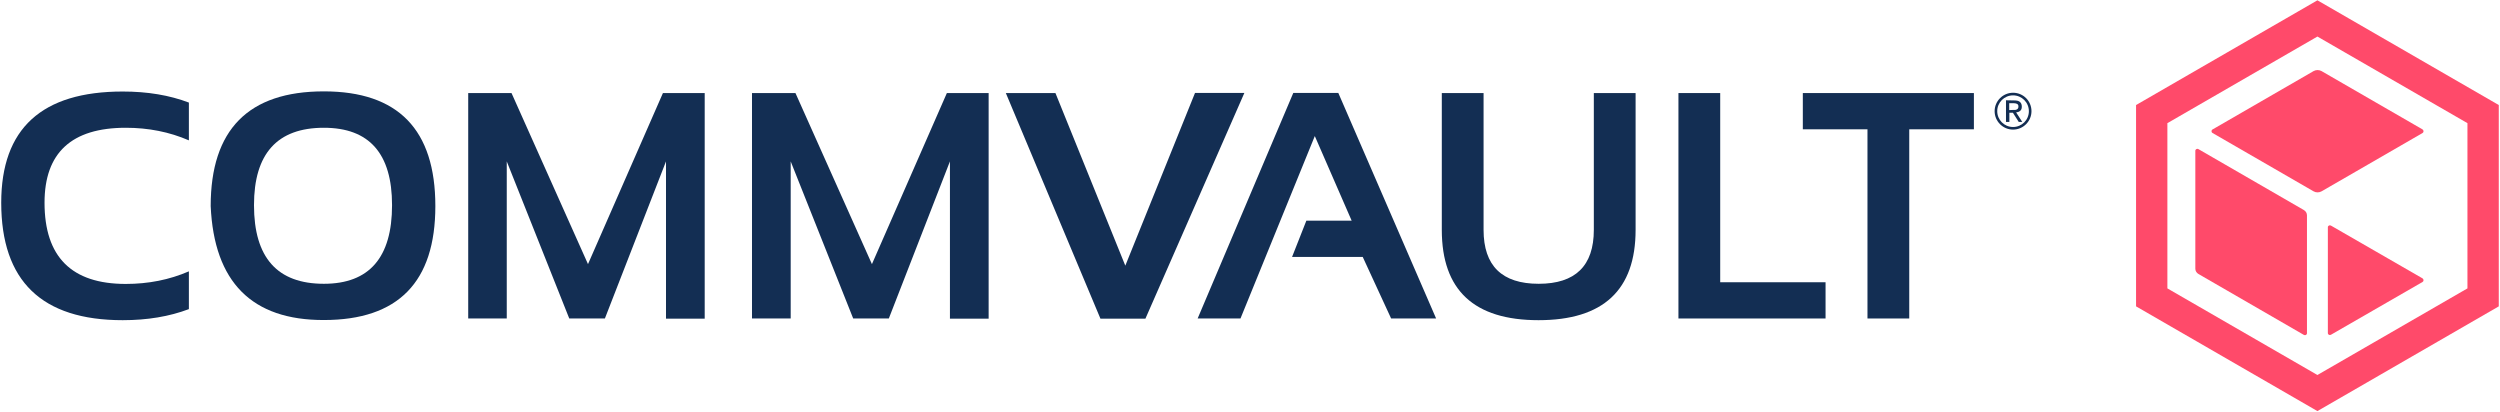
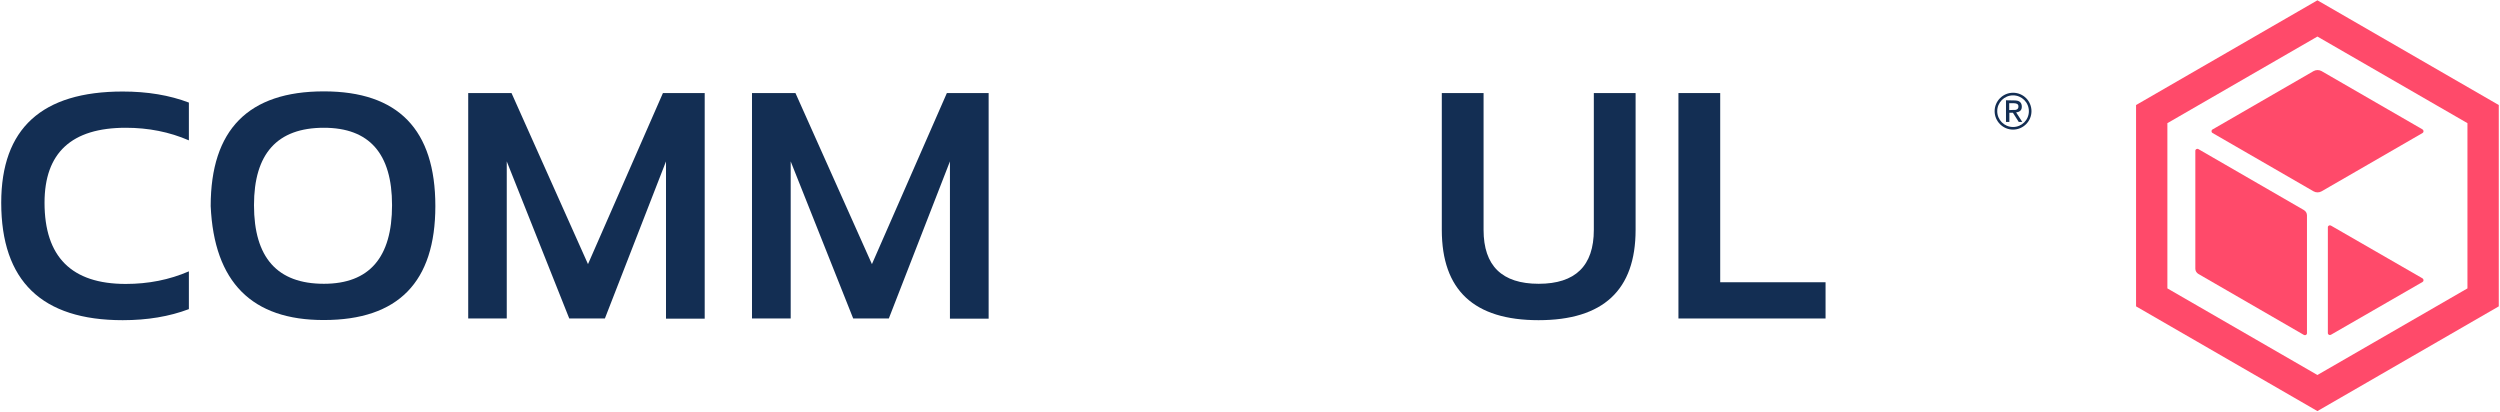
<svg xmlns="http://www.w3.org/2000/svg" width="1628" height="268" viewBox="0 0 1628 268" fill="none">
  <path d="M123 201.3C110.3 206.1 96 208.5 79.9 208.5C27.2 208.5 0.8 183 0.8 132C0.8 83.7 27.2 59.6 79.9 59.6C96 59.6 110.4 62 123 66.8V91.4C110.3 85.9 96.6 83.2 81.9 83.2C46.6 83.2 29 99.5 29 132C29 167.3 46.6 184.9 81.9 184.9C96.6 184.9 110.3 182.2 123 176.7V201.3Z" fill="#132E53" />
  <path d="M137.2 134.2C137.2 84.4 161.8 59.5 210.9 59.5C259.3 59.5 283.5 84.4 283.5 134.2C283.5 183.7 259.3 208.4 210.9 208.4C164 208.5 139.4 183.7 137.2 134.2ZM210.9 184.8C240.5 184.8 255.3 167.7 255.3 133.6C255.3 100 240.5 83.2 210.9 83.2C180.6 83.2 165.4 100 165.4 133.6C165.4 167.8 180.6 184.8 210.9 184.8Z" fill="#132E53" />
  <path d="M304.9 207.4V60.6H333.1L382.9 172L431.7 60.6H458.9V207.5H433.7V105.1L393.9 207.4H370.7L330 105.1V207.4H304.9Z" fill="#132E53" />
  <path d="M489.7 207.4V60.6H518L567.8 172L616.6 60.6H643.8V207.5H618.6V105.1L578.8 207.4H555.6L514.9 105.1V207.4H489.7Z" fill="#132E53" />
-   <path d="M810.3 60.6L745.9 207.5H716.6L655 60.6H687.3L732.8 173L778.2 60.5H810.3V60.6Z" fill="#132E53" />
-   <path d="M779.9 207.4L842.2 60.5H871.5L935.2 207.4H905.9L887.4 167.3H841.4L850.7 143.7H880.2L856.2 88.6L807.8 207.4H779.9Z" fill="#132E53" />
  <path d="M938.9 149.7V60.6H966.1V149.7C966.1 173.1 978.1 184.8 1002 184.8C1025.9 184.8 1037.9 173.1 1037.9 149.7V60.6H1065.1V149.7C1065.1 188.9 1044 208.5 1001.9 208.5C959.8 208.5 938.9 188.9 938.9 149.7Z" fill="#132E53" />
  <path d="M1120.2 60.6V183.8H1188.8V207.4H1093V60.6H1120.2Z" fill="#132E53" />
-   <path d="M1285.4 60.6V84.2H1243.3V207.4H1216.1V84.2H1174V60.6H1285.4V60.6Z" fill="#132E53" />
  <path d="M1311.7 65.4C1313.4 65.4 1314.6 65.7 1315.4 66.4C1316.2 67.1 1316.6 68.1 1316.6 69.4C1316.6 70.7 1316.3 71.6 1315.5 72.2C1314.8 72.8 1313.9 73.1 1312.9 73.2L1316.9 79.4H1314.6L1310.8 73.4H1308.5V79.4H1306.3V65.3L1311.7 65.4ZM1310.7 71.6C1311.2 71.6 1311.7 71.6 1312.1 71.6C1312.5 71.6 1312.9 71.5 1313.3 71.3C1313.6 71.2 1313.9 70.9 1314.1 70.6C1314.3 70.3 1314.4 69.9 1314.4 69.3C1314.4 68.8 1314.3 68.4 1314.1 68.2C1313.9 67.9 1313.7 67.7 1313.4 67.6C1313.1 67.5 1312.8 67.4 1312.4 67.3C1312 67.3 1311.6 67.2 1311.3 67.2H1308.4V71.7L1310.7 71.6Z" fill="#132E53" />
  <path d="M1310.9 60.4C1304.3 60.4 1298.9 65.8 1298.9 72.4C1298.9 79 1304.3 84.4 1310.9 84.4C1317.5 84.4 1322.9 79 1322.9 72.4C1322.9 65.8 1317.6 60.4 1310.9 60.4ZM1310.9 82.7C1305.2 82.7 1300.6 78.1 1300.6 72.4C1300.6 66.7 1305.2 62.1 1310.9 62.1C1316.6 62.1 1321.2 66.7 1321.2 72.4C1321.2 78.1 1316.6 82.7 1310.9 82.7Z" fill="#132E53" />
  <path d="M1509.1 0.2L1391 68.4V199.5L1509.1 267.7L1627.2 199.5V68.4L1509.1 0.2ZM1606.8 187.8L1509.1 244.2L1411.4 187.8V80.2L1509.1 23.8L1606.8 80.2V187.8Z" fill="#FF4A6A" />
  <path d="M1502.3 217C1502.3 218 1501.2 218.6 1500.3 218.1L1431.6 178.4C1430.4 177.7 1429.6 176.4 1429.6 175V98.2C1429.6 97.2 1430.7 96.6 1431.6 97.1L1500.3 136.8C1501.5 137.5 1502.3 138.8 1502.3 140.2V217Z" fill="#FF4A6A" />
  <path d="M1577.6 86.6L1511.8 124.6C1510.2 125.5 1508.2 125.5 1506.6 124.6L1440.8 86.6C1439.9 86.1 1439.9 84.8 1440.8 84.3L1506.6 46.3C1508.2 45.4 1510.2 45.4 1511.8 46.3L1577.6 84.3C1578.4 84.9 1578.4 86.1 1577.6 86.6Z" fill="#FF4A6A" />
  <path d="M1577.6 183.6L1517.9 218C1517 218.5 1515.9 217.9 1515.9 216.9V148C1515.9 147 1517 146.4 1517.9 146.9L1577.6 181.3C1578.4 181.9 1578.4 183.1 1577.6 183.6Z" fill="#FF4A6A" />
</svg>